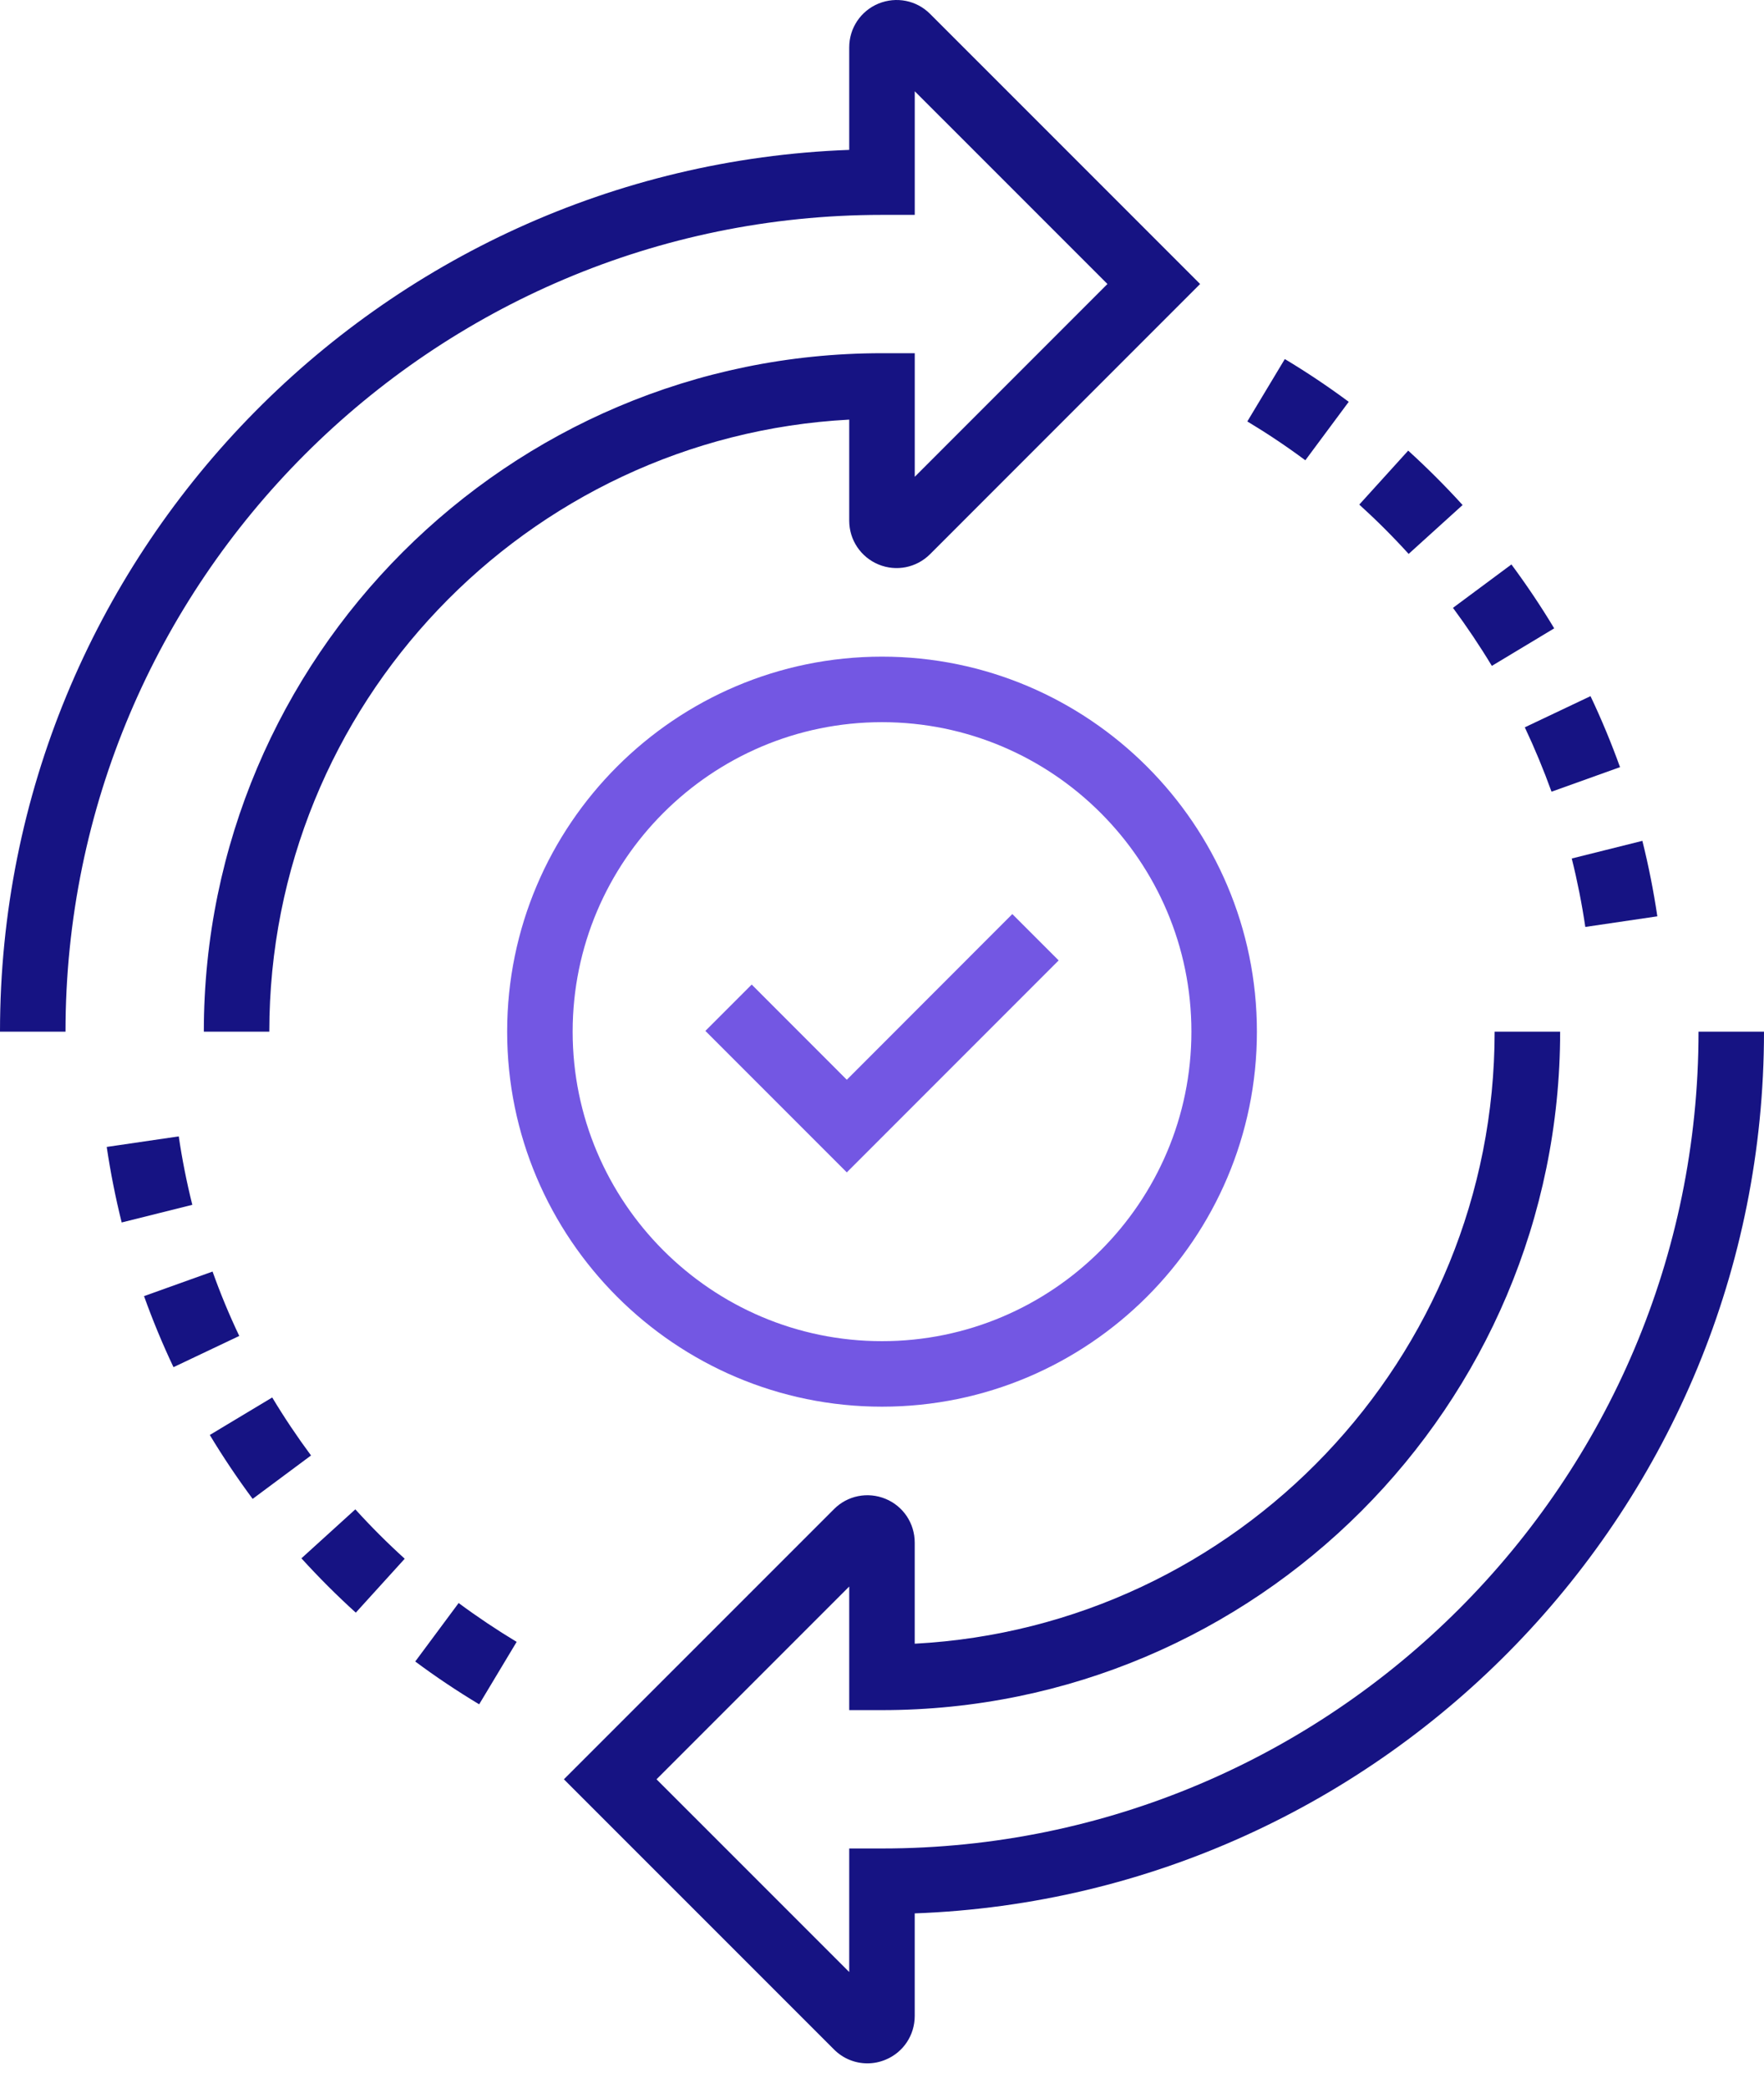
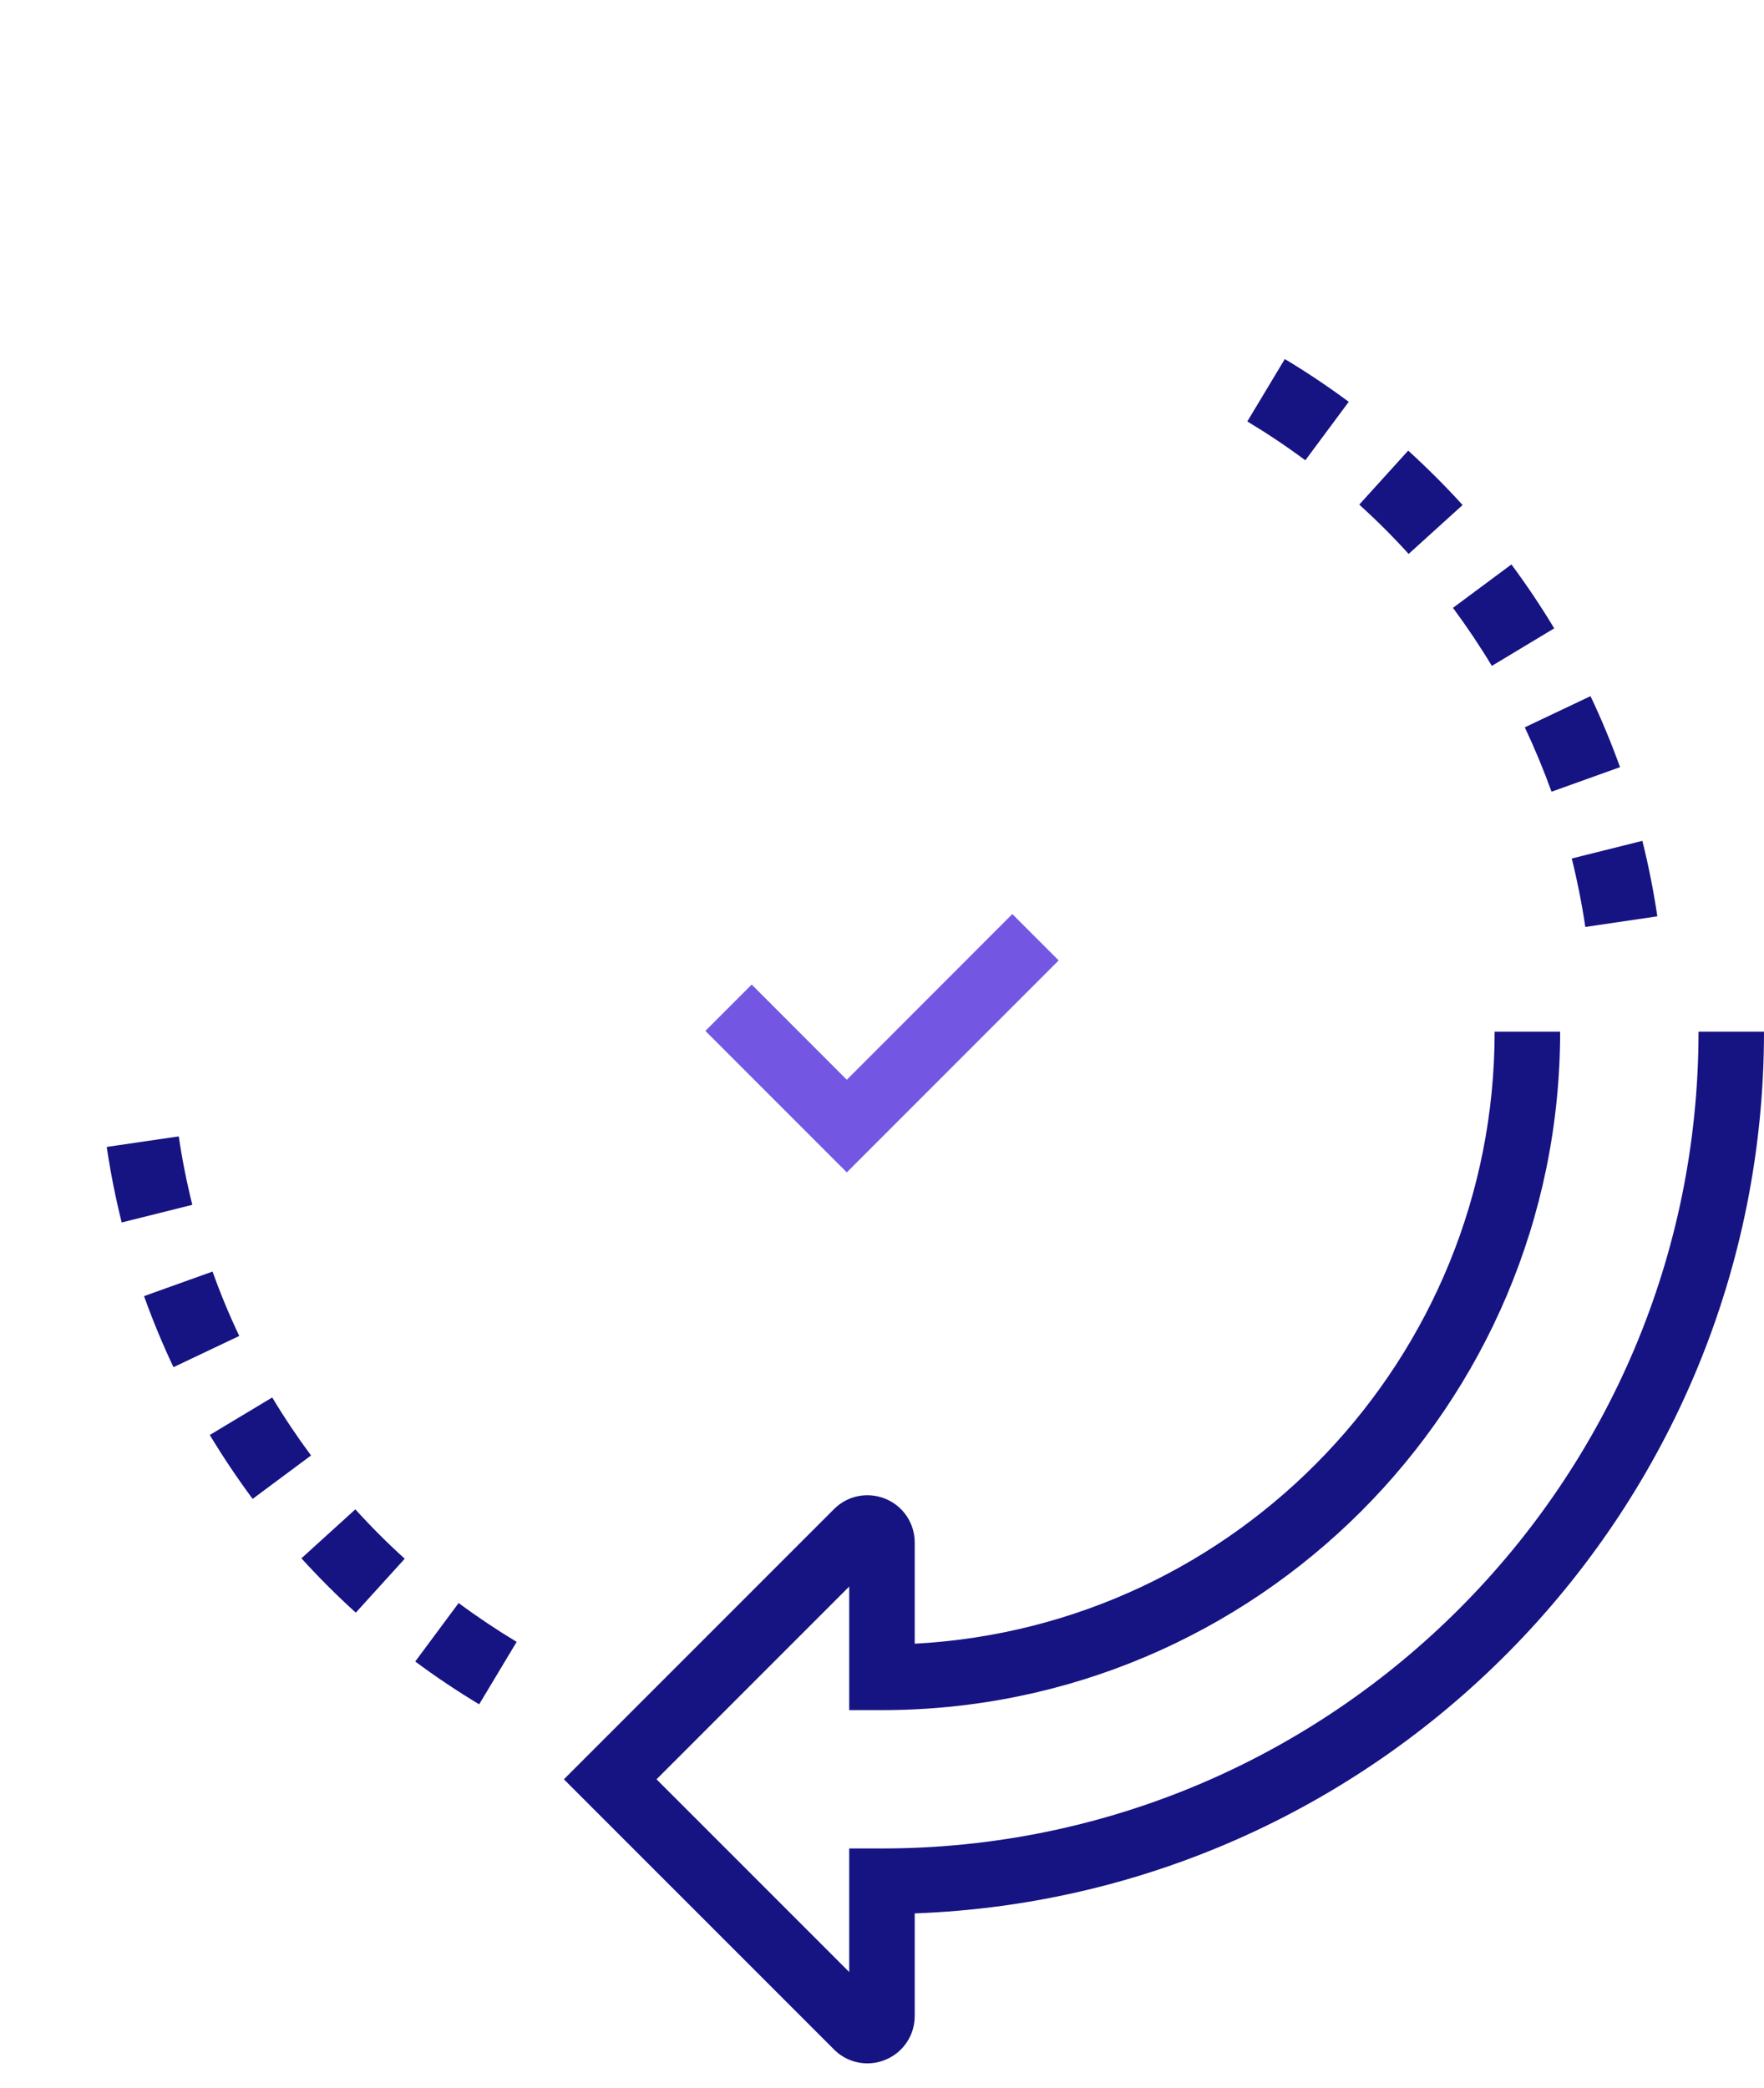
<svg xmlns="http://www.w3.org/2000/svg" version="1.1" width="60px" height="71px" viewBox="0 0 60.0 71.0">
  <defs>
    <clipPath id="i0">
      <path d="M1440,0 L1440,4552 L0,4552 L0,0 L1440,0 Z" />
    </clipPath>
    <clipPath id="i1">
      <path d="M31.634,0.471 L40.82,9.656 L31.634,18.843 C31.174,19.303 30.486,19.441 29.883,19.193 C29.275,18.941 28.885,18.356 28.885,17.704 L28.885,14.267 C17.911,14.848 9.16,23.96 9.16,35.076 L6.933,35.076 C6.933,22.356 17.281,12.009 30,12.009 L31.114,12.009 L31.114,16.211 L37.668,9.656 L31.114,3.103 L31.114,7.306 L30,7.306 C14.687,7.306 2.228,19.763 2.228,35.076 L0,35.076 C0,18.907 12.857,5.685 28.885,5.096 L28.885,1.609 C28.885,0.956 29.275,0.374 29.878,0.123 C30.486,-0.126 31.174,0.01 31.634,0.471 Z" />
    </clipPath>
    <clipPath id="i2">
      <path d="M33.886,0 C33.886,12.719 23.539,23.068 10.82,23.068 L9.705,23.068 L9.705,18.866 L3.151,25.42 L9.705,31.973 L9.705,27.772 L10.82,27.772 C26.134,27.772 38.593,15.313 38.593,0 L40.82,0 C40.82,16.169 27.962,29.393 11.933,29.979 L11.933,33.467 C11.933,34.12 11.546,34.703 10.943,34.953 C10.74,35.038 10.531,35.078 10.322,35.078 C9.904,35.078 9.495,34.915 9.187,34.605 L0,25.42 L9.187,16.235 C9.647,15.771 10.337,15.636 10.941,15.885 C11.543,16.133 11.933,16.717 11.933,17.373 L11.933,20.81 C22.908,20.229 31.658,11.117 31.658,0 L33.886,0 Z" />
    </clipPath>
    <clipPath id="i3">
-       <path d="M12.75,0 C19.782,0 25.502,5.719 25.502,12.75 C25.502,19.78 19.782,25.501 12.75,25.501 C5.72,25.501 0,19.78 0,12.75 C0,5.719 5.72,0 12.75,0 Z M12.75,2.228 C6.948,2.228 2.228,6.948 2.228,12.75 C2.228,18.552 6.948,23.274 12.75,23.274 C18.552,23.274 23.274,18.552 23.274,12.75 C23.274,6.948 18.552,2.228 12.75,2.228 Z" />
-     </clipPath>
+       </clipPath>
    <clipPath id="i4">
      <path d="M10.441,0 L12.017,1.576 L4.811,8.783 L0,3.973 L1.576,2.397 L4.811,5.634 L10.441,0 Z" />
    </clipPath>
    <clipPath id="i5">
      <path d="M11.97,15.866 C12.604,16.336 13.268,16.78 13.943,17.187 L12.668,19.31 C11.924,18.862 11.192,18.374 10.494,17.854 L11.97,15.866 Z M8.456,12.681 C8.986,13.265 9.551,13.83 10.136,14.36 L8.472,16.193 C7.828,15.611 7.208,14.989 6.622,14.346 L8.456,12.681 Z M5.629,8.877 C6.034,9.551 6.479,10.215 6.949,10.849 L4.963,12.325 C4.444,11.626 3.954,10.896 3.506,10.152 L5.629,8.877 Z M3.6,4.596 C3.864,5.337 4.169,6.074 4.508,6.785 L2.271,7.847 C1.898,7.061 1.562,6.247 1.269,5.431 L3.6,4.596 Z M2.45,0 C2.564,0.778 2.72,1.561 2.911,2.327 L0.509,2.927 C0.298,2.082 0.128,1.219 0,0.359 L2.45,0 Z" />
    </clipPath>
    <clipPath id="i6">
-       <path d="M13.437,16.381 C13.647,17.223 13.818,18.086 13.946,18.947 L11.496,19.308 C11.381,18.528 11.226,17.744 11.035,16.981 L13.437,16.381 Z M11.673,11.461 C12.045,12.244 12.382,13.057 12.677,13.875 L10.347,14.71 C10.079,13.968 9.774,13.233 9.438,12.521 L11.673,11.461 Z M8.983,6.983 C9.499,7.68 9.991,8.412 10.438,9.156 L8.317,10.432 C7.909,9.756 7.464,9.093 6.995,8.459 L8.983,6.983 Z M5.472,3.113 C6.116,3.7 6.74,4.321 7.322,4.963 L5.487,6.625 C4.959,6.043 4.394,5.479 3.808,4.948 L5.472,3.113 Z M1.275,0 C2.02,0.446 2.752,0.936 3.449,1.454 L1.973,3.442 C1.341,2.971 0.676,2.528 0,2.121 L1.275,0 Z" />
+       <path d="M13.437,16.381 C13.647,17.223 13.818,18.086 13.946,18.947 L11.496,19.308 C11.381,18.528 11.226,17.744 11.035,16.981 L13.437,16.381 Z M11.673,11.461 C12.045,12.244 12.382,13.057 12.677,13.875 L10.347,14.71 C10.079,13.968 9.774,13.233 9.438,12.521 L11.673,11.461 Z M8.983,6.983 C9.499,7.68 9.991,8.412 10.438,9.156 L8.317,10.432 C7.909,9.756 7.464,9.093 6.995,8.459 L8.983,6.983 M5.472,3.113 C6.116,3.7 6.74,4.321 7.322,4.963 L5.487,6.625 C4.959,6.043 4.394,5.479 3.808,4.948 L5.472,3.113 Z M1.275,0 C2.02,0.446 2.752,0.936 3.449,1.454 L1.973,3.442 C1.341,2.971 0.676,2.528 0,2.121 L1.275,0 Z" />
    </clipPath>
  </defs>
  <g transform="translate(-123.0 -2242.0)">
    <g clip-path="url(#i0)">
      <g transform="translate(91.0 2202.0)">
        <g transform="translate(32.0 40)">
          <g transform="">
            <g clip-path="url(#i1)">
-               <polygon points="0,9.71445147e-17 40.82,9.71445147e-17 40.82,35.076 0,35.076 0,9.71445147e-17" stroke="none" fill="#161383" />
-             </g>
+               </g>
          </g>
          <g transform="translate(19.18 35.076)">
            <g clip-path="url(#i2)">
              <polygon points="0,0 40.82,0 40.82,35.078 0,35.078 0,0" stroke="none" fill="#161383" />
            </g>
          </g>
          <g transform="translate(17.25 22.326)">
            <g clip-path="url(#i3)">
              <polygon points="0,0 25.502,0 25.502,25.501 0,25.501 0,0" stroke="none" fill="#7357E3" />
            </g>
          </g>
          <g transform="translate(23.992 31.078)">
            <g clip-path="url(#i4)">
              <polygon points="0,0 12.017,0 12.017,8.783 0,8.783 0,0" stroke="none" fill="#7357E3" />
            </g>
          </g>
          <g transform="translate(3.63 38.637)">
            <g clip-path="url(#i5)">
              <polygon points="0,0 13.943,0 13.943,19.31 0,19.31 0,0" stroke="none" fill="#161383" />
            </g>
          </g>
          <g transform="translate(42.426 12.208)">
            <g clip-path="url(#i6)">
              <polygon points="0,0 13.946,0 13.946,19.308 0,19.308 0,0" stroke="none" fill="#161383" />
            </g>
          </g>
        </g>
      </g>
    </g>
  </g>
</svg>